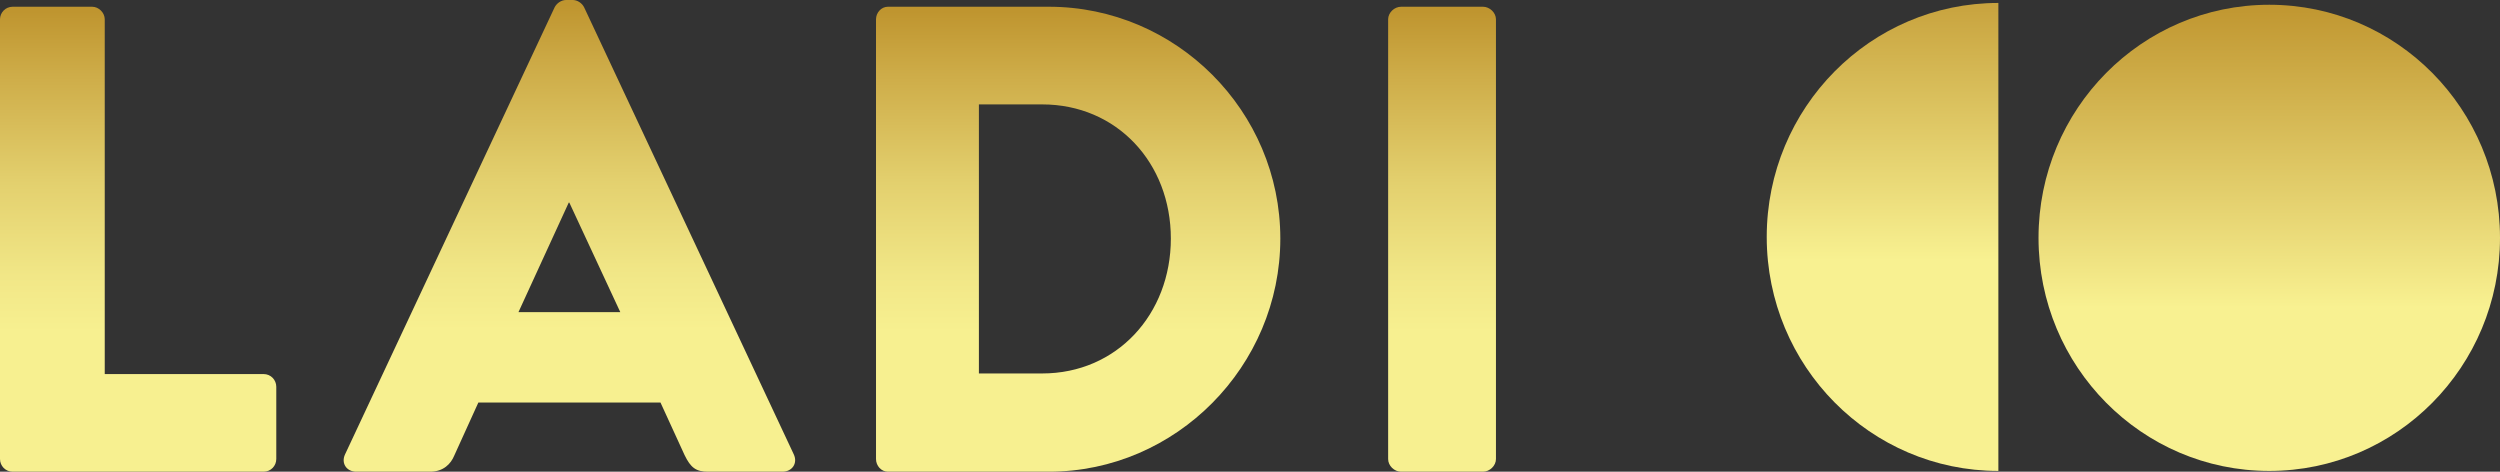
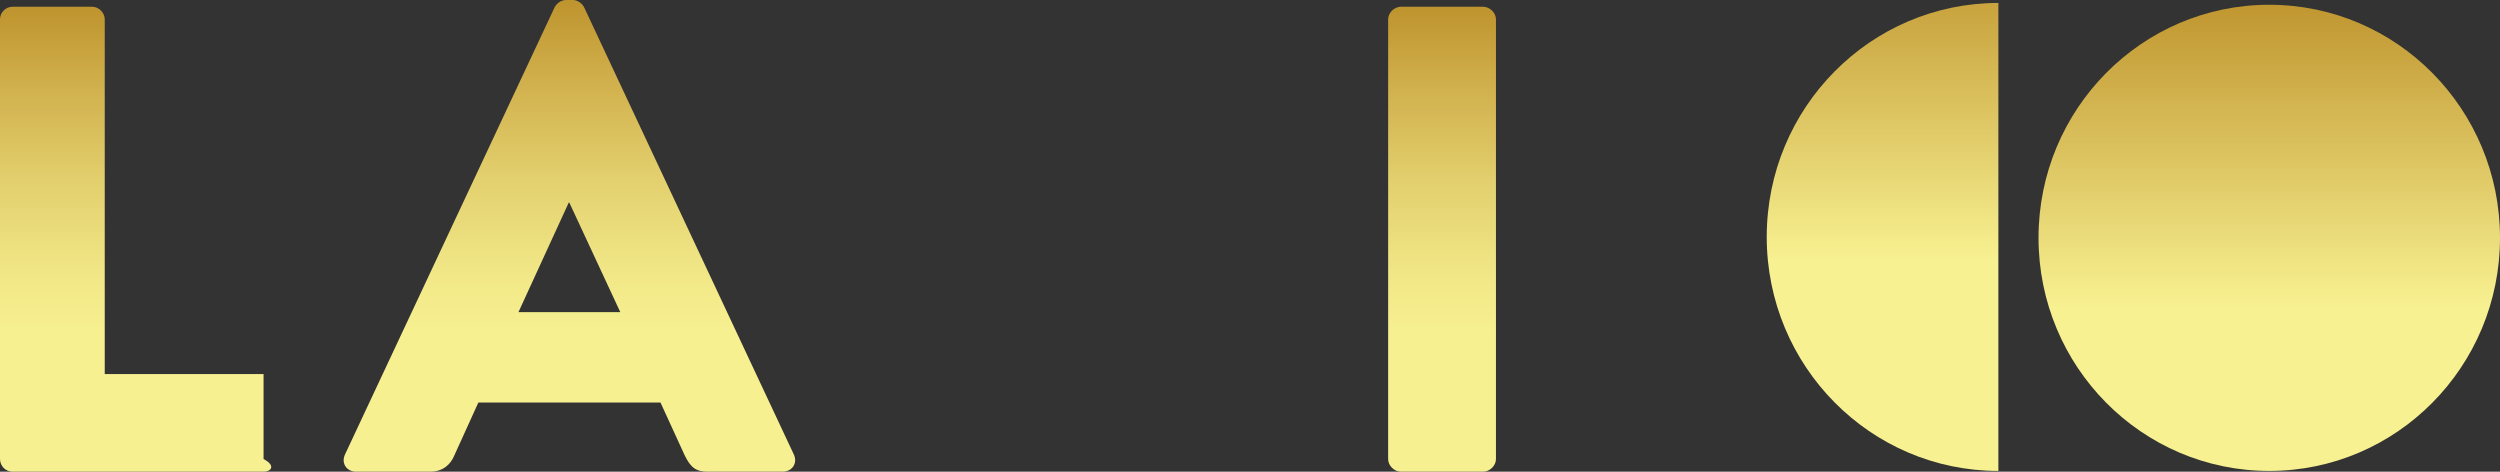
<svg xmlns="http://www.w3.org/2000/svg" width="371" height="70" viewBox="0 0 371 70" fill="none">
  <rect x="0" y="0" width="371" height="70" fill="#333333" stroke="none" />
  <path d="M296.558 69.886C277.573 69.886 262.183 54.34 262.183 35.162C262.183 15.983 277.573 0.437 296.558 0.437V69.886Z" fill="url(#paint0_linear_392_896)" />
  <path d="M336.758 69.886C355.669 69.886 371 54.4 371 35.296C371 16.193 355.669 0.706 336.758 0.706C317.847 0.706 302.517 16.193 302.517 35.296C302.517 54.4 317.847 69.886 336.758 69.886Z" fill="url(#paint1_linear_392_896)" />
-   <path d="M0 2.865C0 1.884 0.795 1 1.888 1H13.672C14.656 1 15.544 1.884 15.544 2.865V55.51H39.112C40.209 55.51 41 56.395 41 57.394V68.12C41 69.116 40.212 70 39.112 70H1.888C0.799 70 0 69.116 0 68.12V2.865Z" fill="url(#paint2_linear_392_896)" />
+   <path d="M0 2.865C0 1.884 0.795 1 1.888 1H13.672C14.656 1 15.544 1.884 15.544 2.865V55.51H39.112V68.12C41 69.116 40.212 70 39.112 70H1.888C0.799 70 0 69.116 0 68.12V2.865Z" fill="url(#paint2_linear_392_896)" />
  <path d="M51.2 67.439L82.311 1.077C82.613 0.485 83.299 0 84.001 0H85.004C85.698 0 86.385 0.485 86.68 1.077L117.802 67.439C118.398 68.719 117.596 70 116.097 70H105.065C103.281 70 102.498 69.4 101.595 67.542L98.017 59.736H70.988L67.399 67.635C66.914 68.812 65.821 70 63.829 70H52.89C51.394 70 50.603 68.719 51.2 67.439ZM92.052 46.322L84.49 30.07H84.4L76.939 46.322H92.052Z" fill="url(#paint3_linear_392_896)" />
-   <path d="M130 2.865C130 1.884 130.775 1 131.767 1H155.641C174.544 1 190 16.475 190 35.402C190 54.329 174.544 70 155.641 70H131.767C130.772 70 130 69.116 130 68.12V2.861V2.865ZM154.664 55.421C165.733 55.421 173.754 46.636 173.754 35.402C173.754 24.168 165.737 15.494 154.664 15.494H145.269V55.421H154.664Z" fill="url(#paint4_linear_392_896)" />
  <path d="M206 2.865C206 1.884 206.915 1 207.925 1H220.07C221.069 1 222 1.884 222 2.865V68.12C222 69.116 221.073 70 220.07 70H207.925C206.911 70 206 69.116 206 68.12V2.865Z" fill="url(#paint5_linear_392_896)" />
  <defs>
    <linearGradient id="paint0_linear_392_896" x1="279.37" y1="-5.801" x2="279.37" y2="62.593" gradientUnits="userSpaceOnUse">
      <stop stop-color="#C09630" />
      <stop offset="0.65" stop-color="#F8F191" />
    </linearGradient>
    <linearGradient id="paint1_linear_392_896" x1="336.758" y1="0.751" x2="336.758" y2="69.842" gradientUnits="userSpaceOnUse">
      <stop stop-color="#C09630" />
      <stop offset="0.65" stop-color="#F8F191" />
    </linearGradient>
    <linearGradient id="paint2_linear_392_896" x1="20.498" y1="1" x2="20.498" y2="70" gradientUnits="userSpaceOnUse">
      <stop offset="0.01" stop-color="#BF952F" />
      <stop offset="0.14" stop-color="#CDAB47" />
      <stop offset="0.38" stop-color="#E3D06E" />
      <stop offset="0.58" stop-color="#F1E787" />
      <stop offset="0.7" stop-color="#F7F090" />
    </linearGradient>
    <linearGradient id="paint3_linear_392_896" x1="84.501" y1="-0.004" x2="84.501" y2="70" gradientUnits="userSpaceOnUse">
      <stop offset="0.01" stop-color="#BF952F" />
      <stop offset="0.14" stop-color="#CDAB47" />
      <stop offset="0.38" stop-color="#E3D06E" />
      <stop offset="0.58" stop-color="#F1E787" />
      <stop offset="0.7" stop-color="#F7F090" />
    </linearGradient>
    <linearGradient id="paint4_linear_392_896" x1="160.002" y1="1" x2="160.002" y2="70.004" gradientUnits="userSpaceOnUse">
      <stop offset="0.01" stop-color="#BF952F" />
      <stop offset="0.14" stop-color="#CDAB47" />
      <stop offset="0.38" stop-color="#E3D06E" />
      <stop offset="0.58" stop-color="#F1E787" />
      <stop offset="0.7" stop-color="#F7F090" />
    </linearGradient>
    <linearGradient id="paint5_linear_392_896" x1="213.998" y1="1" x2="213.998" y2="70" gradientUnits="userSpaceOnUse">
      <stop offset="0.01" stop-color="#BF952F" />
      <stop offset="0.14" stop-color="#CDAB47" />
      <stop offset="0.38" stop-color="#E3D06E" />
      <stop offset="0.58" stop-color="#F1E787" />
      <stop offset="0.7" stop-color="#F7F090" />
    </linearGradient>
  </defs>
</svg>